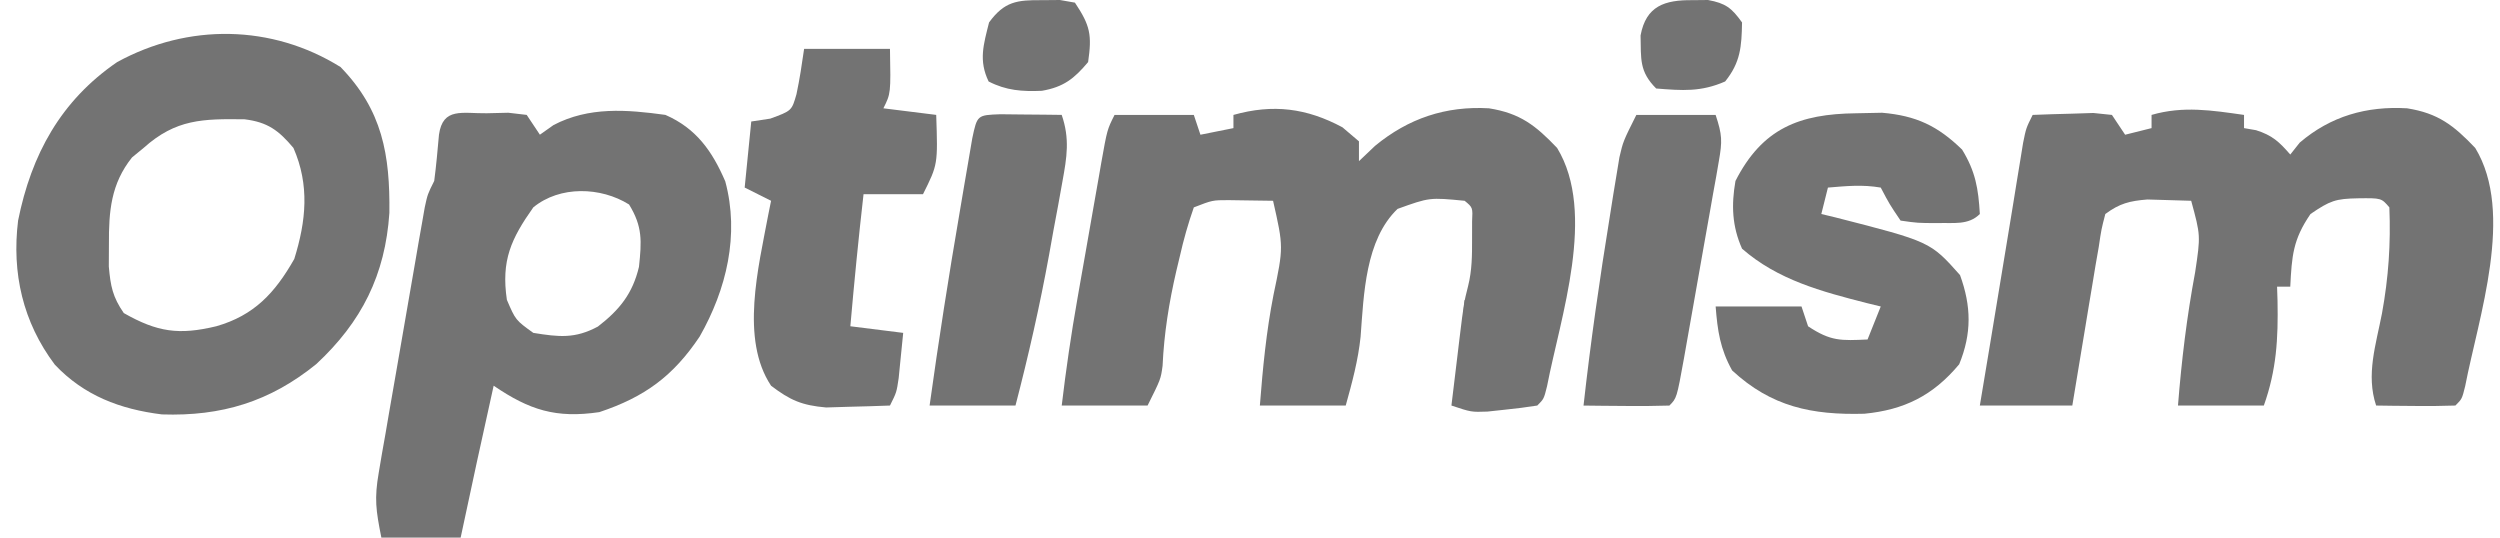
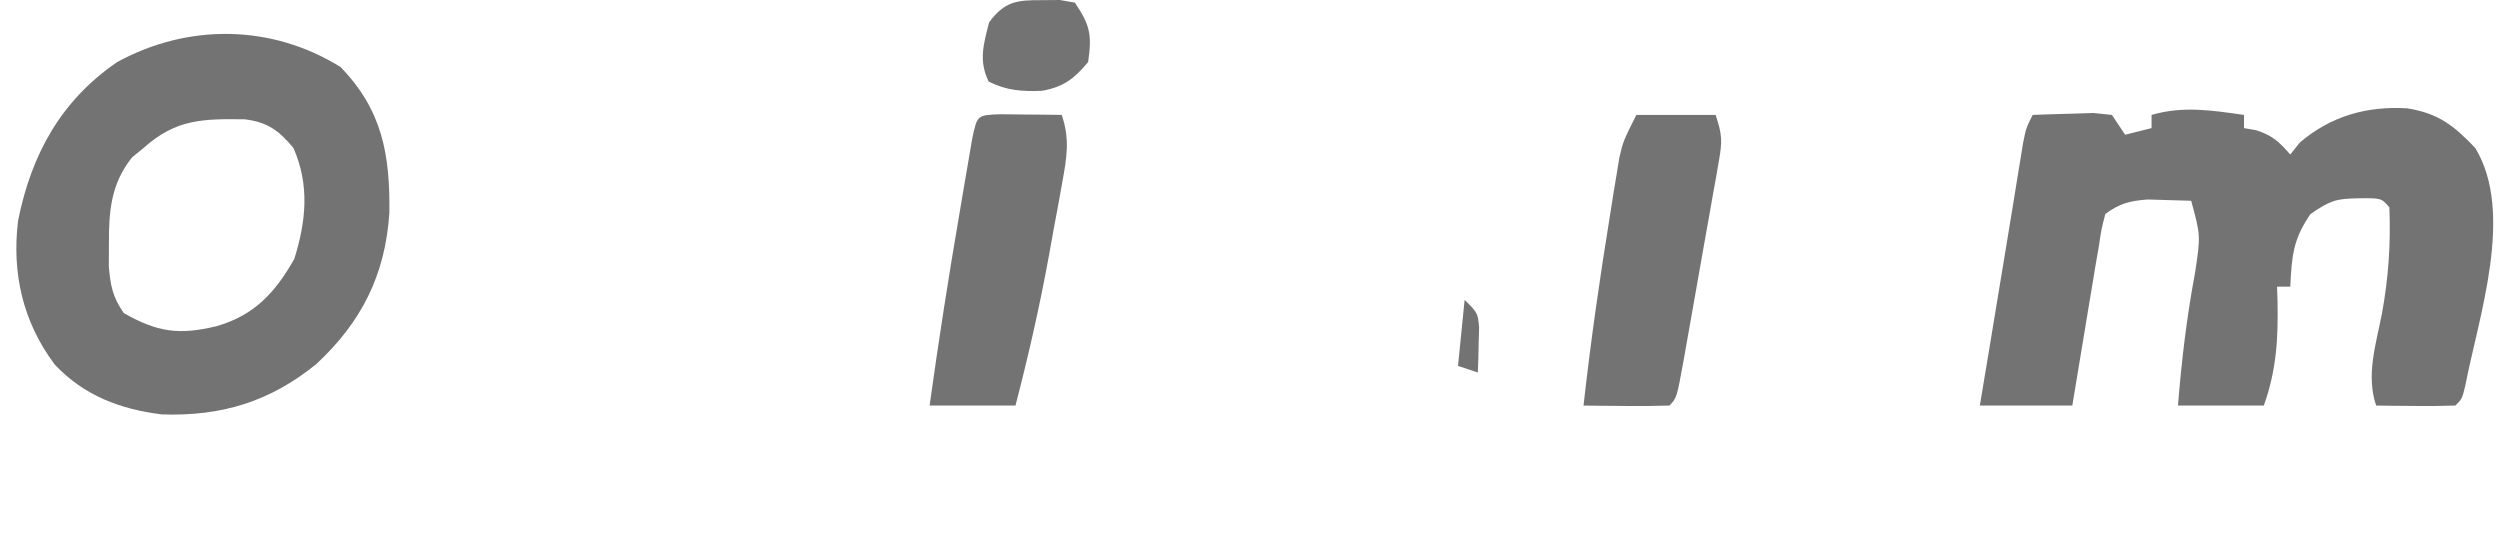
<svg xmlns="http://www.w3.org/2000/svg" width="93" height="20" viewBox="0 0 93 20" fill="none">
  <path d="M83.478 4.275C83.478 4.437 83.478 4.599 83.478 4.766C83.625 4.792 83.772 4.817 83.924 4.843C84.53 5.034 84.786 5.275 85.198 5.749C85.315 5.602 85.431 5.455 85.551 5.304C86.703 4.321 88.035 3.94 89.544 4.029C90.701 4.213 91.276 4.662 92.078 5.503C93.554 7.923 92.201 11.794 91.705 14.363C91.587 14.841 91.587 14.841 91.341 15.086C90.845 15.104 90.348 15.107 89.851 15.102C89.444 15.098 89.444 15.098 89.029 15.095C88.819 15.092 88.609 15.089 88.392 15.086C88.009 13.937 88.386 12.822 88.61 11.657C88.853 10.321 88.939 9.074 88.884 7.715C88.587 7.366 88.587 7.366 87.717 7.377C86.881 7.392 86.679 7.465 85.951 7.961C85.297 8.911 85.256 9.522 85.198 10.663C85.036 10.663 84.874 10.663 84.707 10.663C84.712 10.839 84.718 11.014 84.724 11.194C84.751 12.601 84.687 13.759 84.215 15.086C83.161 15.086 82.107 15.086 81.021 15.086C81.153 13.411 81.35 11.781 81.659 10.129C81.864 8.763 81.864 8.763 81.512 7.469C81.165 7.456 80.816 7.446 80.468 7.438C80.177 7.43 80.177 7.43 79.881 7.421C79.22 7.476 78.853 7.565 78.318 7.961C78.171 8.526 78.171 8.526 78.073 9.189C78.034 9.414 77.995 9.638 77.954 9.87C77.894 10.231 77.894 10.231 77.834 10.599C77.79 10.861 77.746 11.123 77.701 11.393C77.657 11.664 77.612 11.935 77.566 12.214C77.497 12.628 77.497 12.628 77.427 13.05C77.314 13.729 77.202 14.408 77.09 15.086C75.954 15.086 74.819 15.086 73.65 15.086C73.895 13.612 73.895 13.612 74.009 12.932C74.222 11.656 74.433 10.38 74.641 9.103C74.725 8.589 74.809 8.075 74.894 7.561C74.936 7.297 74.979 7.034 75.023 6.762C75.064 6.511 75.105 6.259 75.148 6.001C75.203 5.662 75.203 5.662 75.259 5.317C75.37 4.766 75.37 4.766 75.615 4.275C76.096 4.255 76.578 4.241 77.059 4.229C77.461 4.216 77.461 4.216 77.871 4.203C78.1 4.227 78.328 4.25 78.564 4.275C78.726 4.518 78.888 4.761 79.055 5.012C79.38 4.931 79.704 4.85 80.038 4.766C80.038 4.604 80.038 4.442 80.038 4.275C81.216 3.933 82.287 4.106 83.478 4.275Z" fill="#737373" />
-   <path d="M49.938 4.735C50.141 4.908 50.344 5.08 50.553 5.258C50.553 5.501 50.553 5.744 50.553 5.995C50.75 5.807 50.948 5.62 51.152 5.426C52.393 4.403 53.78 3.937 55.39 4.029C56.547 4.213 57.122 4.662 57.924 5.503C59.4 7.923 58.047 11.794 57.551 14.363C57.433 14.84 57.433 14.84 57.187 15.086C56.789 15.15 56.389 15.199 55.989 15.24C55.772 15.263 55.554 15.287 55.331 15.311C54.73 15.332 54.73 15.332 53.993 15.086C54.069 14.451 54.146 13.816 54.223 13.182C54.244 13.002 54.266 12.823 54.288 12.639C54.456 11.264 54.456 11.264 54.613 10.643C54.76 10.051 54.762 9.506 54.761 8.897C54.761 8.681 54.762 8.464 54.762 8.242C54.788 7.719 54.788 7.719 54.484 7.469C53.178 7.343 53.178 7.343 51.989 7.771C50.787 8.925 50.734 10.95 50.614 12.529C50.522 13.411 50.298 14.232 50.061 15.086C49.007 15.086 47.953 15.086 46.867 15.086C46.975 13.695 47.106 12.34 47.374 10.97C47.748 9.19 47.748 9.19 47.358 7.469C47.005 7.462 46.652 7.458 46.299 7.454C46.102 7.451 45.905 7.448 45.703 7.445C45.106 7.445 45.106 7.445 44.41 7.715C44.195 8.332 44.031 8.908 43.888 9.542C43.845 9.72 43.803 9.898 43.759 10.081C43.488 11.253 43.303 12.404 43.248 13.608C43.181 14.103 43.181 14.103 42.69 15.086C41.636 15.086 40.582 15.086 39.496 15.086C39.654 13.755 39.846 12.438 40.079 11.118C40.111 10.937 40.143 10.755 40.175 10.568C40.242 10.189 40.309 9.809 40.376 9.43C40.479 8.848 40.581 8.265 40.682 7.683C40.747 7.313 40.812 6.943 40.878 6.572C40.908 6.398 40.938 6.224 40.969 6.045C41.187 4.822 41.187 4.822 41.461 4.275C42.434 4.275 43.407 4.275 44.41 4.275C44.491 4.518 44.572 4.761 44.656 5.012C45.061 4.931 45.466 4.85 45.884 4.766C45.884 4.604 45.884 4.442 45.884 4.275C47.364 3.859 48.61 4.024 49.938 4.735Z" fill="#737373" />
  <path d="M12.667 2.493C14.226 4.096 14.511 5.758 14.485 7.92C14.331 10.228 13.453 11.975 11.767 13.543C10.04 14.944 8.241 15.491 6.023 15.416C4.47 15.224 3.127 14.717 2.04 13.566C0.85 11.984 0.434 10.157 0.673 8.206C1.168 5.744 2.264 3.742 4.359 2.309C7.001 0.864 10.111 0.903 12.667 2.493ZM5.342 5.503C5.2 5.62 5.058 5.736 4.912 5.856C4.126 6.839 4.046 7.857 4.052 9.081C4.051 9.355 4.049 9.629 4.048 9.912C4.112 10.643 4.19 11.047 4.605 11.646C5.851 12.355 6.657 12.471 8.045 12.137C9.457 11.734 10.231 10.894 10.947 9.634C11.389 8.218 11.521 6.884 10.916 5.503C10.365 4.849 9.957 4.544 9.1 4.438C7.554 4.418 6.546 4.423 5.342 5.503Z" fill="#737373" />
-   <path d="M18.103 4.213C18.369 4.207 18.635 4.2 18.909 4.194C19.134 4.22 19.36 4.247 19.593 4.274C19.755 4.518 19.917 4.761 20.084 5.011C20.252 4.893 20.42 4.774 20.593 4.651C21.906 3.964 23.312 4.075 24.753 4.274C25.899 4.775 26.493 5.619 26.98 6.747C27.515 8.732 27.026 10.767 26.027 12.521C25.044 13.99 23.983 14.769 22.296 15.331C20.684 15.569 19.698 15.256 18.364 14.348C17.943 16.23 17.538 18.114 17.136 20C16.163 20 15.19 20 14.187 20C13.981 18.969 13.923 18.548 14.09 17.579C14.129 17.35 14.167 17.12 14.207 16.884C14.251 16.639 14.294 16.395 14.339 16.142C14.382 15.889 14.426 15.636 14.47 15.374C14.562 14.84 14.655 14.306 14.749 13.772C14.894 12.952 15.034 12.132 15.175 11.311C15.265 10.792 15.354 10.273 15.445 9.754C15.487 9.508 15.53 9.261 15.573 9.008C15.614 8.781 15.654 8.553 15.695 8.319C15.73 8.119 15.765 7.918 15.801 7.712C15.907 7.223 15.907 7.223 16.153 6.731C16.229 6.159 16.278 5.586 16.33 5.01C16.475 3.98 17.203 4.226 18.103 4.213ZM19.839 7.714C19.013 8.883 18.639 9.688 18.856 11.154C19.18 11.908 19.18 11.908 19.839 12.383C20.793 12.537 21.389 12.606 22.242 12.148C23.054 11.521 23.534 10.918 23.77 9.926C23.87 8.973 23.908 8.43 23.401 7.607C22.352 6.951 20.83 6.9 19.839 7.714Z" fill="#737373" />
-   <path d="M69.043 4.214C69.364 4.207 69.684 4.201 70.014 4.194C71.283 4.304 72.081 4.681 72.99 5.565C73.488 6.377 73.596 7.016 73.65 7.961C73.223 8.388 72.665 8.279 72.084 8.299C71.336 8.297 71.336 8.297 70.701 8.206C70.287 7.592 70.287 7.592 69.964 6.978C69.28 6.861 68.698 6.92 67.999 6.978C67.918 7.302 67.837 7.626 67.753 7.961C67.925 8.002 68.097 8.044 68.275 8.087C71.807 8.99 71.807 8.99 72.913 10.233C73.335 11.394 73.351 12.404 72.882 13.551C71.911 14.716 70.834 15.248 69.355 15.391C67.401 15.444 65.898 15.133 64.436 13.781C63.991 12.984 63.892 12.305 63.822 11.401C64.876 11.401 65.93 11.401 67.016 11.401C67.097 11.644 67.178 11.887 67.261 12.138C68.106 12.7 68.487 12.673 69.473 12.629C69.635 12.224 69.797 11.818 69.964 11.401C69.792 11.359 69.62 11.317 69.442 11.274C67.76 10.844 66.134 10.414 64.804 9.251C64.43 8.409 64.404 7.624 64.559 6.732C65.56 4.767 66.946 4.238 69.043 4.214Z" fill="#737373" />
-   <path d="M29.913 1.817C30.967 1.817 32.021 1.817 33.107 1.817C33.138 3.476 33.138 3.476 32.862 4.029C33.51 4.11 34.159 4.191 34.827 4.274C34.889 6.117 34.889 6.117 34.336 7.223C33.606 7.223 32.876 7.223 32.124 7.223C31.937 8.859 31.777 10.497 31.633 12.137C32.282 12.218 32.93 12.3 33.599 12.383C33.564 12.741 33.528 13.1 33.491 13.458C33.471 13.658 33.451 13.857 33.431 14.063C33.353 14.594 33.353 14.594 33.107 15.086C32.601 15.106 32.094 15.12 31.587 15.132C31.164 15.145 31.164 15.145 30.732 15.158C29.831 15.079 29.398 14.892 28.684 14.349C27.532 12.62 28.215 9.943 28.577 8.001C28.63 7.738 28.63 7.738 28.684 7.469C28.36 7.307 28.036 7.144 27.702 6.977C27.783 6.166 27.864 5.356 27.947 4.52C28.18 4.485 28.414 4.449 28.654 4.413C29.453 4.12 29.453 4.12 29.629 3.504C29.748 2.946 29.832 2.382 29.913 1.817Z" fill="#737373" />
  <path d="M60.872 4.275C61.846 4.275 62.819 4.275 63.821 4.275C64.069 5.02 64.071 5.254 63.941 5.995C63.907 6.19 63.873 6.386 63.839 6.588C63.781 6.904 63.781 6.904 63.723 7.226C63.666 7.551 63.666 7.551 63.608 7.882C63.528 8.339 63.446 8.797 63.364 9.254C63.238 9.956 63.114 10.659 62.992 11.362C62.913 11.806 62.834 12.249 62.756 12.693C62.718 12.904 62.681 13.116 62.643 13.334C62.375 14.812 62.375 14.812 62.101 15.087C61.564 15.105 61.026 15.107 60.489 15.102C60.047 15.099 60.047 15.099 59.597 15.095C59.369 15.092 59.141 15.09 58.907 15.087C59.171 12.721 59.508 10.372 59.89 8.023C59.93 7.765 59.971 7.508 60.013 7.243C60.053 7 60.094 6.756 60.135 6.506C60.171 6.289 60.206 6.072 60.243 5.849C60.381 5.258 60.381 5.258 60.872 4.275Z" fill="#737373" />
  <path d="M37.216 4.25C37.622 4.255 37.622 4.255 38.037 4.259C38.444 4.262 38.444 4.262 38.859 4.266C39.069 4.269 39.279 4.272 39.495 4.274C39.801 5.163 39.689 5.839 39.522 6.755C39.469 7.049 39.417 7.343 39.362 7.645C39.305 7.952 39.248 8.259 39.188 8.574C39.135 8.873 39.081 9.172 39.026 9.481C38.681 11.371 38.26 13.226 37.776 15.086C36.721 15.086 35.667 15.086 34.581 15.086C34.916 12.677 35.29 10.28 35.702 7.883C35.757 7.558 35.812 7.232 35.867 6.907C35.919 6.602 35.972 6.296 36.026 5.982C36.073 5.707 36.12 5.431 36.168 5.148C36.352 4.281 36.352 4.281 37.216 4.25Z" fill="#737373" />
  <path d="M38.774 0.006C38.989 0.004 39.205 0.002 39.427 0C39.704 0.048 39.704 0.048 39.987 0.098C40.56 0.957 40.623 1.299 40.478 2.309C39.957 2.929 39.565 3.238 38.757 3.378C38.027 3.409 37.431 3.368 36.777 3.031C36.399 2.25 36.588 1.655 36.793 0.835C37.364 0.053 37.83 -0.003 38.774 0.006Z" fill="#737373" />
-   <path d="M62.961 0.006C63.151 0.004 63.342 0.002 63.537 0C64.194 0.121 64.418 0.295 64.804 0.835C64.788 1.734 64.748 2.32 64.175 3.031C63.274 3.424 62.591 3.371 61.61 3.292C60.973 2.655 61.05 2.19 61.029 1.32C61.232 0.218 61.93 -0.005 62.961 0.006Z" fill="#737373" />
  <path d="M54.484 11.155C54.975 11.646 54.975 11.646 55.023 12.178C55.015 12.477 55.015 12.477 55.006 12.783C55.002 12.983 54.997 13.184 54.993 13.391C54.987 13.545 54.981 13.699 54.975 13.858C54.732 13.777 54.489 13.695 54.238 13.612C54.319 12.801 54.401 11.99 54.484 11.155Z" fill="#737373" />
</svg>